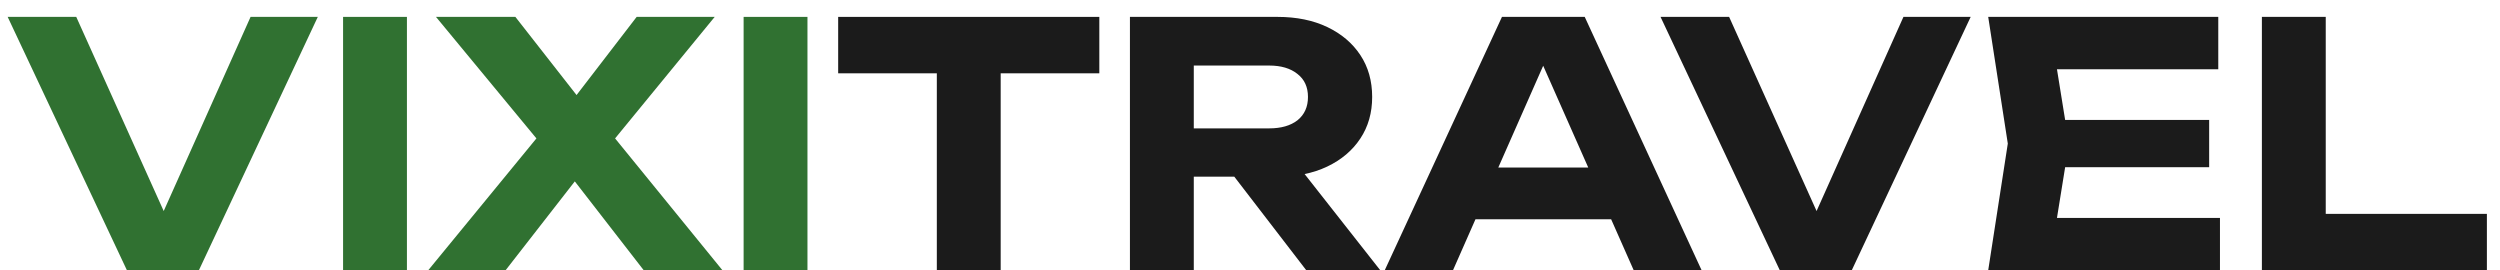
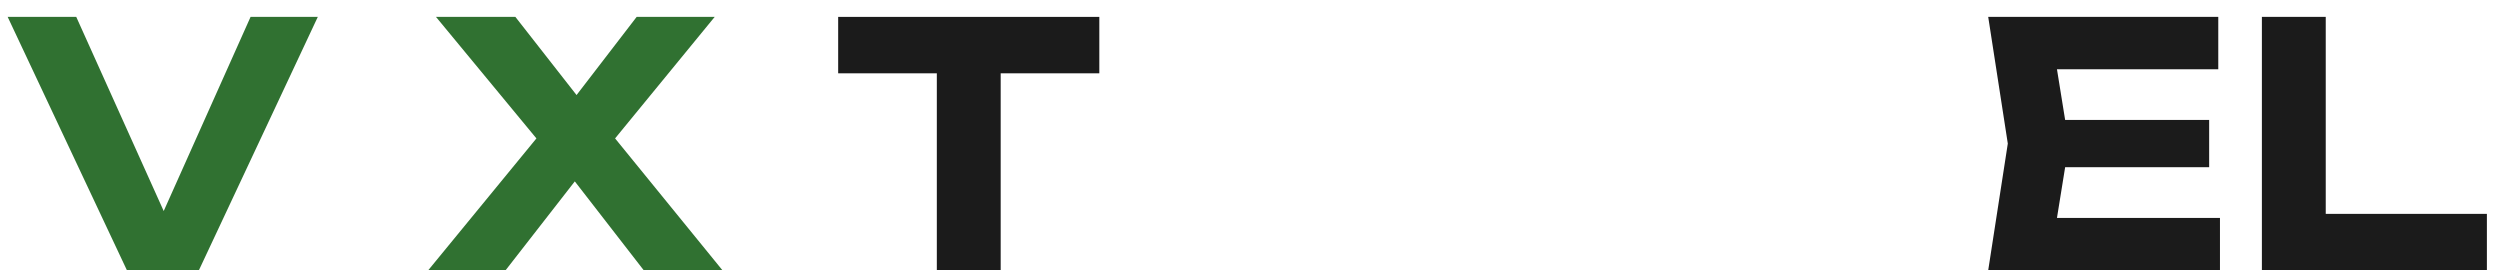
<svg xmlns="http://www.w3.org/2000/svg" width="74" height="8" viewBox="0 0 74 8" fill="none">
  <path d="M5.257 7.16H4.437L7.417 0.5H9.407L5.887 8H3.757L0.227 0.5H2.257L5.257 7.16Z" fill="#307131" />
-   <path d="M10.155 0.5H12.045V8H10.155V0.5Z" fill="#307131" />
  <path d="M17.745 4.66V3.53L21.385 8H19.055L16.565 4.79H17.465L14.965 8H12.675L16.335 3.54V4.65L12.905 0.5H15.255L17.525 3.4H16.615L18.845 0.5H21.155L17.745 4.66Z" fill="#307131" />
-   <path d="M22.011 0.5H23.901V8H22.011V0.5Z" fill="#307131" />
  <path d="M27.73 1.34H29.62V8H27.73V1.34ZM24.81 0.5H32.54V2.17H24.81V0.5Z" fill="#1B1B1B" />
-   <path d="M34.756 3.8H37.566C37.92 3.8 38.2 3.72 38.406 3.56C38.613 3.393 38.716 3.163 38.716 2.87C38.716 2.577 38.613 2.35 38.406 2.19C38.2 2.023 37.92 1.94 37.566 1.94H34.486L35.336 1.01V8H33.446V0.5H37.816C38.376 0.5 38.866 0.6 39.286 0.8C39.706 1 40.033 1.277 40.266 1.63C40.5 1.983 40.616 2.397 40.616 2.87C40.616 3.337 40.5 3.747 40.266 4.1C40.033 4.453 39.706 4.73 39.286 4.93C38.866 5.13 38.376 5.23 37.816 5.23H34.756V3.8ZM35.966 4.49H38.096L40.856 8H38.666L35.966 4.49Z" fill="#1B1B1B" />
-   <path d="M43.048 6.49V4.96H48.228V6.49H43.048ZM46.908 0.5L50.368 8H48.358L45.388 1.29H45.968L43.008 8H40.988L44.458 0.5H46.908Z" fill="#1B1B1B" />
-   <path d="M54.182 7.16H53.362L56.342 0.5H58.332L54.812 8H52.682L49.152 0.5H51.182L54.182 7.16Z" fill="#1B1B1B" />
  <path d="M65.391 3.55V4.95H59.961V3.55H65.391ZM61.241 4.25L60.741 7.35L59.951 6.45H65.711V8H58.851L59.431 4.25L58.851 0.5H65.661V2.05H59.951L60.741 1.15L61.241 4.25Z" fill="#1B1B1B" />
  <path d="M68.842 0.5V7.16L67.992 6.33H73.612V8H66.952V0.5H68.842Z" fill="#1B1B1B" />
</svg>